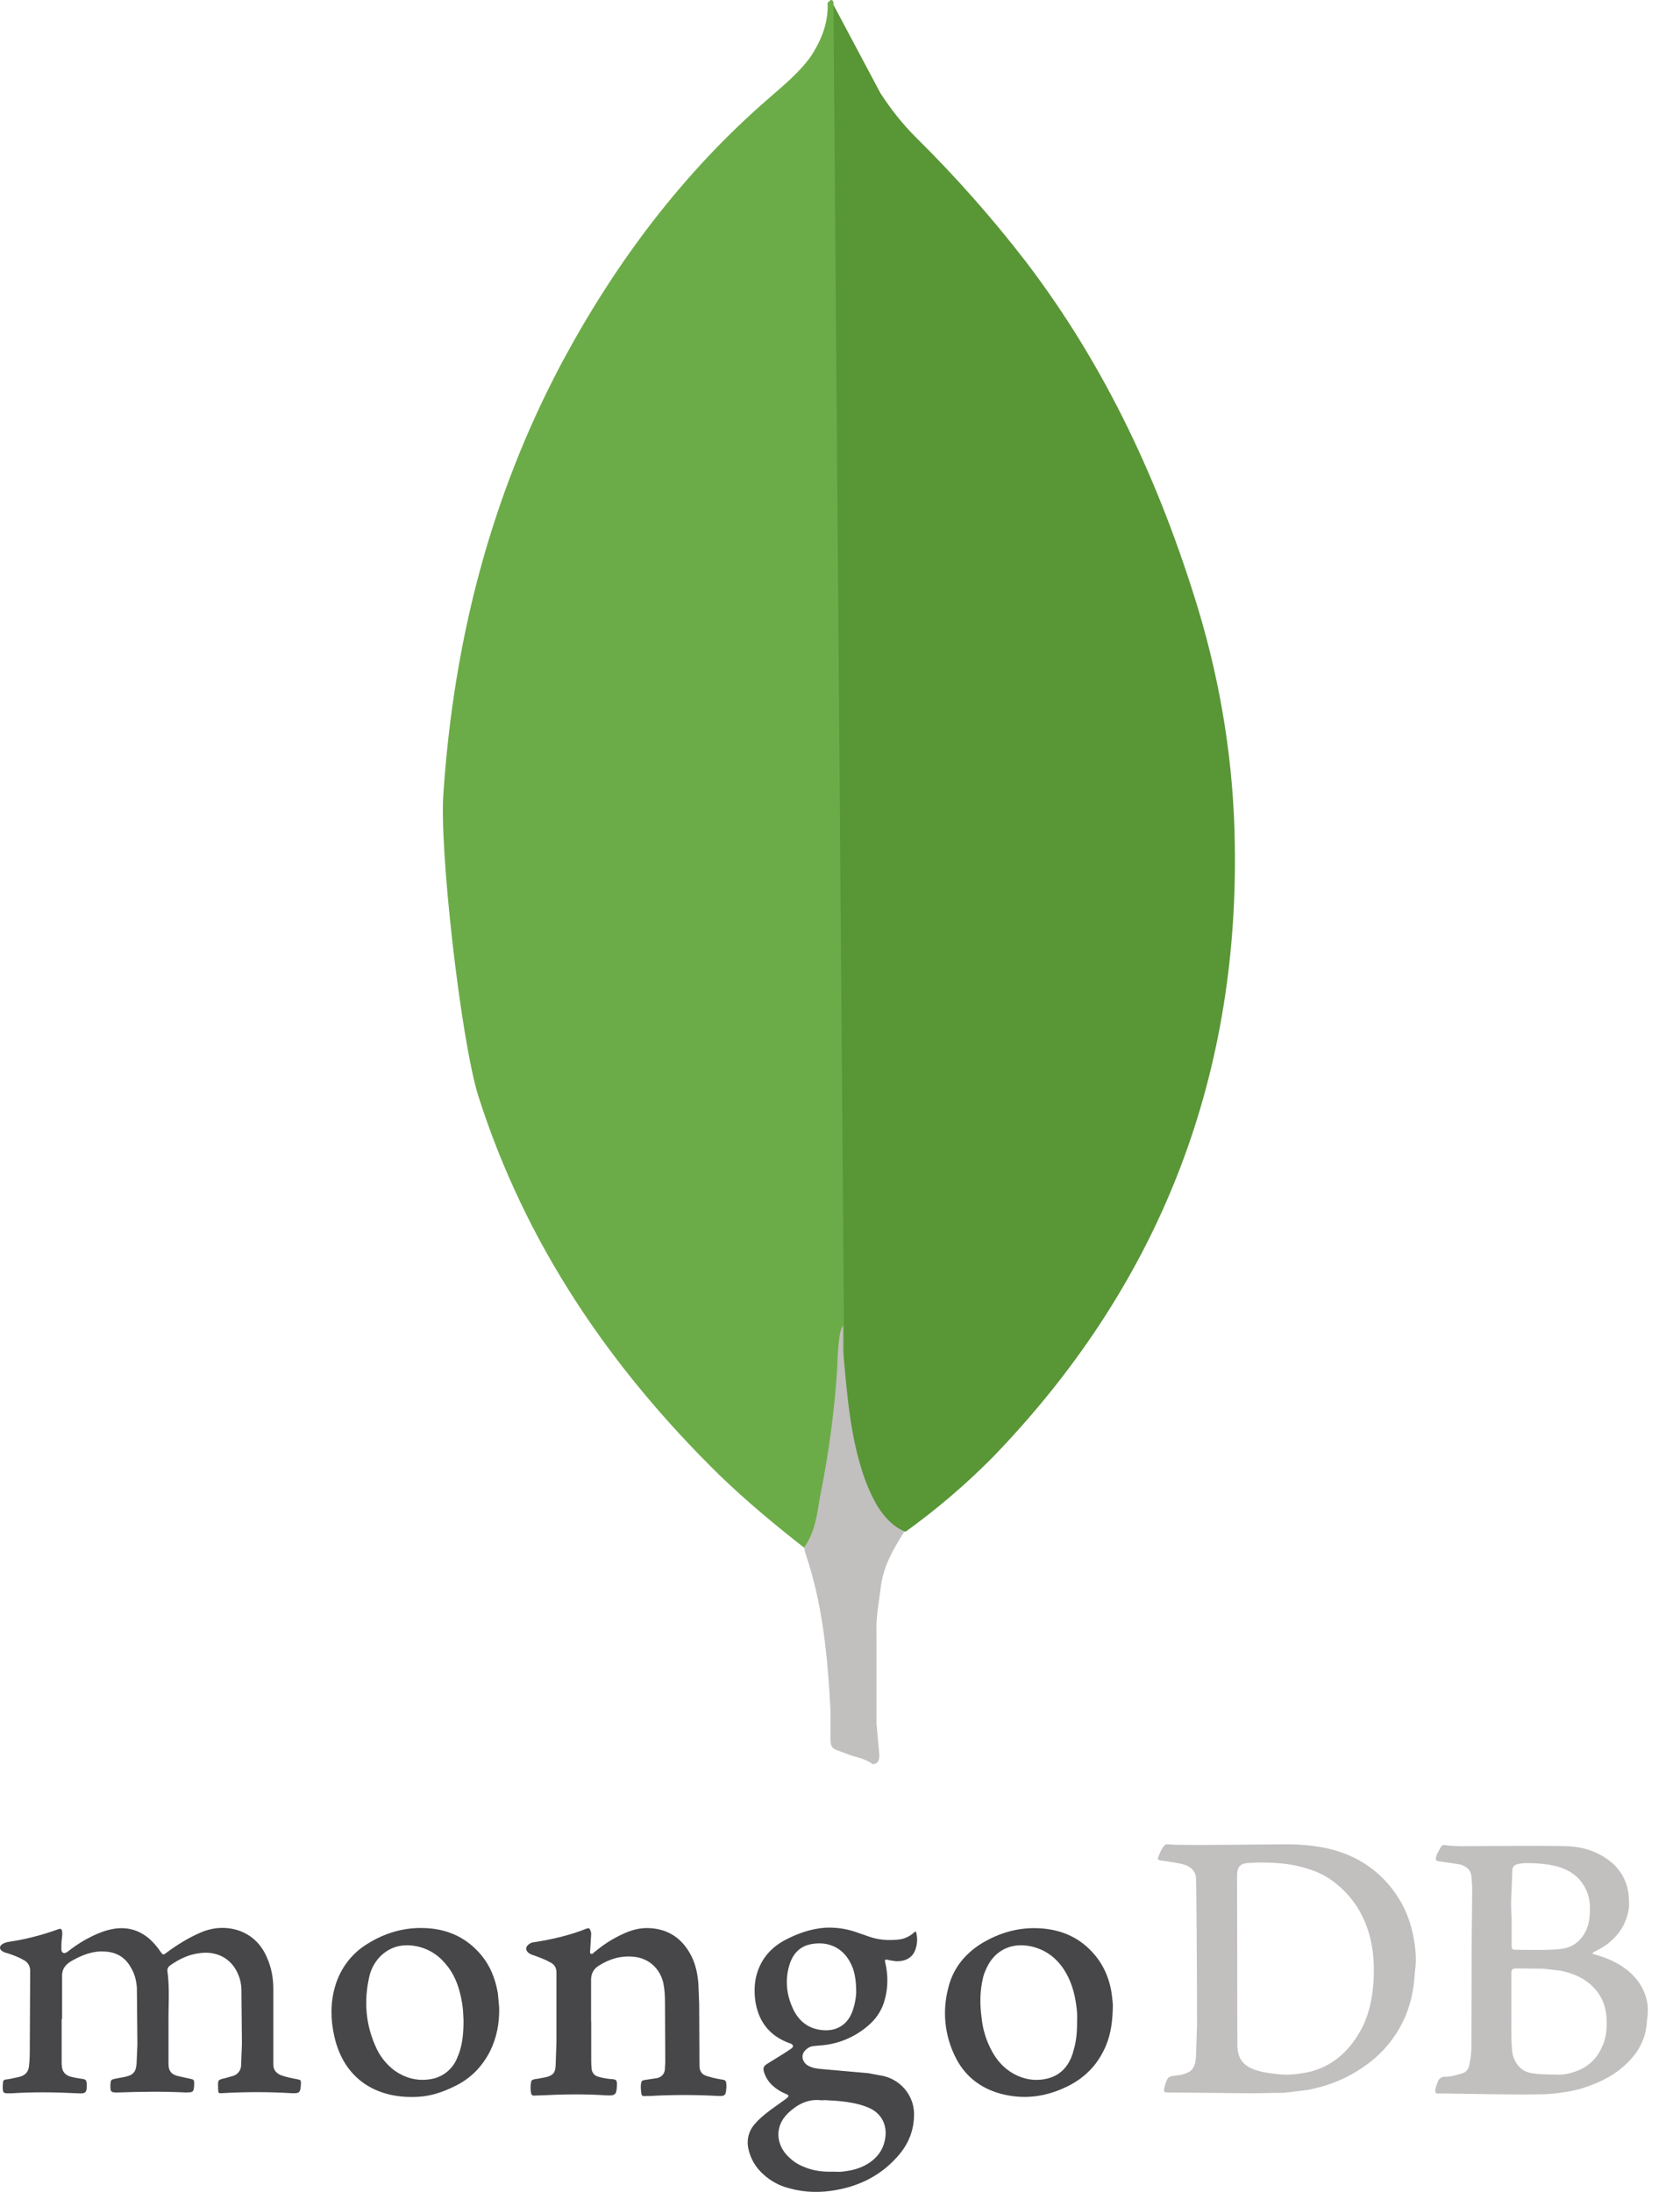
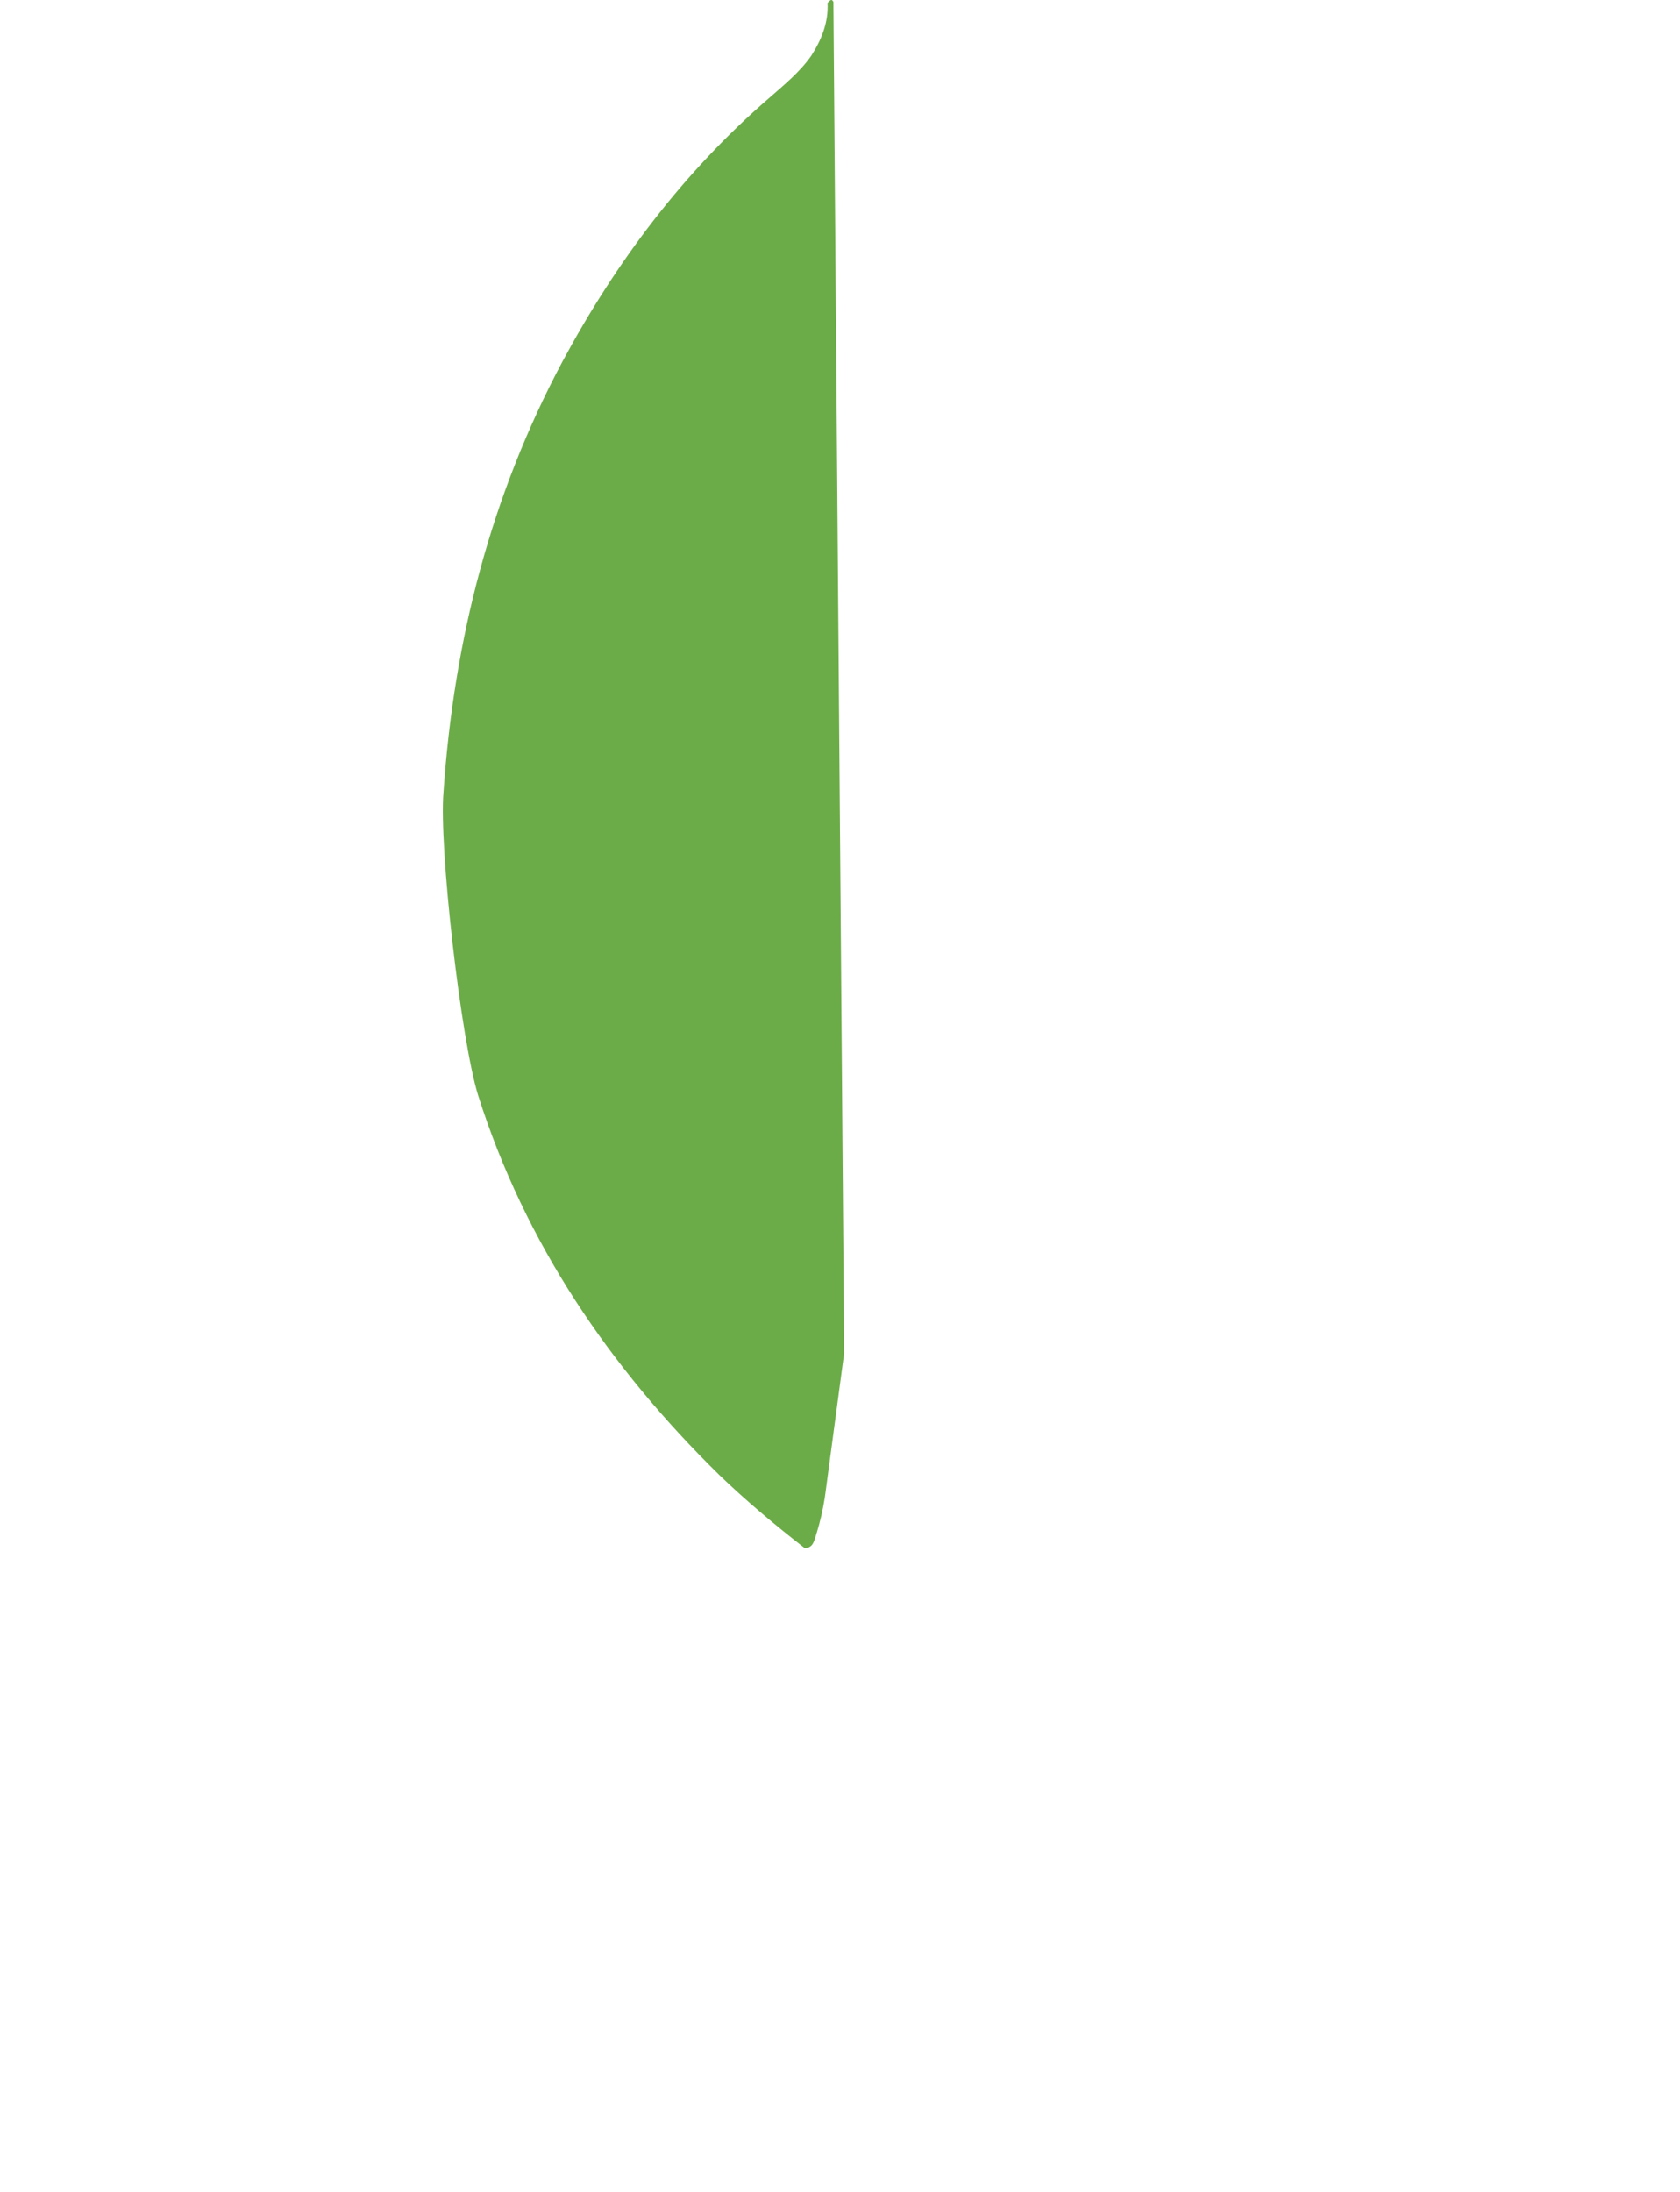
<svg xmlns="http://www.w3.org/2000/svg" width="23" height="30" viewBox="0 0 23 30" fill="none">
-   <path d="M11.41 0.065L12.054 1.276C12.199 1.499 12.356 1.697 12.54 1.881C13.082 2.416 13.587 2.987 14.052 3.591C15.143 5.024 15.88 6.616 16.405 8.339C16.721 9.39 16.891 10.47 16.905 11.56C16.957 14.822 15.839 17.622 13.586 19.95C13.22 20.319 12.823 20.658 12.401 20.962C12.178 20.962 12.072 20.791 11.98 20.633C11.812 20.34 11.701 20.019 11.651 19.686C11.571 19.291 11.519 18.897 11.545 18.491V18.306C11.527 18.264 11.331 0.159 11.41 0.065Z" fill="#599636" />
  <path d="M11.41 0.026C11.384 -0.027 11.357 0.013 11.33 0.04C11.343 0.304 11.25 0.539 11.106 0.764C10.948 0.988 10.738 1.159 10.527 1.344C9.358 2.355 8.437 3.579 7.701 4.947C6.719 6.787 6.214 8.76 6.072 10.839C6.007 11.587 6.309 14.231 6.546 14.993C7.19 17.019 8.347 18.715 9.847 20.187C10.215 20.542 10.609 20.871 11.016 21.188C11.135 21.188 11.147 21.082 11.174 21.004C11.227 20.836 11.266 20.665 11.293 20.492L11.557 18.52L11.41 0.026Z" fill="#6CAC48" />
-   <path d="M12.054 21.761C12.08 21.459 12.225 21.209 12.383 20.959C12.225 20.894 12.107 20.763 12.015 20.618C11.935 20.48 11.87 20.335 11.819 20.183C11.634 19.632 11.595 19.051 11.542 18.488V18.146C11.477 18.199 11.463 18.646 11.463 18.713C11.425 19.31 11.345 19.901 11.226 20.488C11.186 20.725 11.161 20.962 11.014 21.172C11.014 21.197 11.014 21.224 11.028 21.264C11.265 21.961 11.33 22.671 11.369 23.395V23.659C11.369 23.975 11.355 23.908 11.618 24.014C11.724 24.053 11.842 24.067 11.947 24.145C12.027 24.145 12.039 24.08 12.039 24.026L12 23.591V22.381C11.988 22.17 12.027 21.96 12.054 21.761Z" fill="#C2BFBF" />
-   <path d="M0.844 27.635V28.22C0.844 28.244 0.844 28.267 0.848 28.289C0.855 28.359 0.898 28.401 0.96 28.421C1.018 28.436 1.078 28.447 1.137 28.455C1.172 28.459 1.183 28.475 1.187 28.512C1.191 28.643 1.18 28.659 1.053 28.65C0.757 28.635 0.46 28.631 0.164 28.65H0.136C0.043 28.654 0.037 28.646 0.037 28.553C0.037 28.538 0.041 28.519 0.041 28.504C0.041 28.476 0.06 28.461 0.086 28.461C0.149 28.454 0.205 28.437 0.263 28.426C0.344 28.407 0.391 28.357 0.397 28.276C0.408 28.187 0.408 28.095 0.408 28.006L0.413 26.974C0.415 26.914 0.382 26.857 0.328 26.828C0.259 26.789 0.184 26.759 0.108 26.735C0.085 26.728 0.063 26.724 0.043 26.712C-0.013 26.684 -0.015 26.634 0.039 26.604C0.059 26.593 0.082 26.585 0.104 26.58C0.338 26.546 0.567 26.488 0.789 26.408C0.834 26.392 0.847 26.396 0.851 26.442C0.855 26.47 0.851 26.504 0.847 26.531C0.84 26.58 0.84 26.63 0.84 26.677C0.84 26.697 0.844 26.716 0.863 26.727C0.883 26.738 0.902 26.727 0.92 26.716C1 26.654 1.082 26.597 1.17 26.547C1.298 26.478 1.432 26.416 1.578 26.396C1.755 26.373 1.909 26.42 2.044 26.535C2.1 26.585 2.149 26.641 2.191 26.703C2.23 26.76 2.234 26.762 2.283 26.723C2.43 26.615 2.583 26.52 2.749 26.449C2.922 26.376 3.099 26.365 3.276 26.425C3.457 26.491 3.58 26.618 3.654 26.791C3.716 26.929 3.742 27.073 3.742 27.222V28.253C3.742 28.323 3.77 28.366 3.839 28.4C3.912 28.428 3.992 28.443 4.07 28.458C4.12 28.469 4.12 28.469 4.12 28.52C4.113 28.648 4.1 28.654 3.977 28.648C3.669 28.63 3.359 28.63 3.051 28.648C2.989 28.652 2.989 28.652 2.986 28.59V28.57C2.982 28.466 2.982 28.466 3.083 28.443L3.182 28.415C3.251 28.399 3.301 28.336 3.301 28.265L3.312 27.976L3.305 27.222C3.302 27.154 3.289 27.088 3.262 27.026C3.166 26.791 2.954 26.706 2.751 26.73C2.597 26.745 2.462 26.807 2.335 26.896C2.307 26.915 2.289 26.939 2.292 26.976C2.326 27.222 2.303 27.468 2.307 27.714V28.249C2.307 28.346 2.346 28.392 2.438 28.415L2.615 28.454C2.643 28.458 2.658 28.469 2.658 28.5V28.527C2.654 28.635 2.647 28.639 2.539 28.639C2.231 28.624 1.924 28.628 1.62 28.639C1.516 28.643 1.508 28.632 1.512 28.527C1.516 28.465 1.523 28.462 1.581 28.45L1.708 28.426C1.82 28.403 1.862 28.361 1.87 28.241L1.881 27.983L1.874 27.209C1.867 27.113 1.847 27.021 1.794 26.933C1.717 26.791 1.596 26.717 1.432 26.71C1.266 26.699 1.121 26.76 0.981 26.838C0.884 26.894 0.843 26.961 0.85 27.073V27.634L0.844 27.635ZM8.094 27.659V28.201C8.094 28.24 8.096 28.278 8.1 28.316C8.103 28.368 8.142 28.413 8.193 28.424C8.259 28.443 8.327 28.454 8.396 28.458C8.435 28.462 8.442 28.477 8.446 28.508V28.535C8.442 28.67 8.427 28.686 8.295 28.678C8.002 28.659 7.711 28.663 7.419 28.678L7.307 28.682C7.283 28.682 7.279 28.671 7.272 28.654C7.261 28.601 7.261 28.546 7.272 28.493C7.276 28.469 7.292 28.465 7.315 28.458C7.372 28.451 7.419 28.439 7.473 28.43C7.569 28.407 7.604 28.368 7.607 28.269L7.618 27.945V26.998C7.618 26.929 7.59 26.886 7.529 26.856C7.46 26.817 7.387 26.791 7.31 26.763C7.286 26.756 7.264 26.748 7.245 26.735C7.195 26.701 7.188 26.651 7.238 26.612C7.26 26.594 7.286 26.583 7.315 26.582C7.561 26.543 7.8 26.489 8.031 26.396C8.059 26.385 8.07 26.392 8.081 26.416C8.092 26.439 8.096 26.466 8.092 26.493L8.081 26.674C8.081 26.698 8.07 26.731 8.088 26.739C8.112 26.755 8.127 26.72 8.146 26.712C8.259 26.616 8.385 26.536 8.519 26.474C8.638 26.417 8.761 26.381 8.9 26.39C9.158 26.405 9.342 26.536 9.461 26.763C9.523 26.882 9.55 27.013 9.561 27.147L9.572 27.429L9.576 28.28C9.58 28.345 9.603 28.388 9.668 28.411C9.736 28.433 9.805 28.45 9.876 28.461C9.938 28.468 9.941 28.48 9.945 28.538V28.558C9.938 28.689 9.93 28.692 9.798 28.685C9.511 28.67 9.224 28.67 8.937 28.685C8.898 28.689 8.86 28.685 8.825 28.689C8.801 28.689 8.786 28.685 8.782 28.661C8.775 28.612 8.767 28.562 8.778 28.508C8.782 28.484 8.793 28.473 8.821 28.469L8.998 28.442C9.06 28.426 9.095 28.385 9.102 28.329L9.108 28.222L9.104 27.417C9.104 27.324 9.1 27.232 9.081 27.14C9.035 26.943 8.884 26.803 8.681 26.782C8.504 26.763 8.344 26.81 8.196 26.905C8.123 26.951 8.092 27.017 8.092 27.098V27.678C8.092 27.667 8.092 27.667 8.096 27.667L8.094 27.659Z" fill="#47474A" />
-   <path d="M19.361 26.571C19.318 26.29 19.215 26.04 19.033 25.82C18.876 25.626 18.672 25.476 18.44 25.382C18.198 25.282 17.94 25.25 17.678 25.243C17.57 25.239 16.101 25.263 15.993 25.243C15.965 25.239 15.947 25.247 15.931 25.271C15.911 25.299 15.892 25.329 15.881 25.36C15.835 25.463 15.835 25.456 15.946 25.471C16.038 25.487 16.127 25.495 16.215 25.521C16.296 25.549 16.354 25.595 16.373 25.683C16.38 25.726 16.388 27.08 16.388 27.71L16.373 28.161C16.369 28.195 16.366 28.23 16.354 28.26C16.339 28.306 16.311 28.345 16.265 28.364C16.214 28.388 16.16 28.403 16.104 28.407C16 28.418 15.985 28.422 15.95 28.538L15.939 28.581C15.932 28.631 15.935 28.639 15.985 28.639L17.135 28.65L17.586 28.643L17.897 28.605C18.251 28.54 18.566 28.393 18.836 28.158C18.989 28.023 19.115 27.858 19.205 27.673C19.313 27.457 19.358 27.222 19.371 26.984C19.392 26.847 19.385 26.709 19.361 26.571ZM18.804 27.117C18.789 27.363 18.739 27.602 18.612 27.817C18.45 28.097 18.219 28.294 17.9 28.363C17.761 28.39 17.623 28.406 17.478 28.386C17.374 28.375 17.275 28.363 17.178 28.328C17.005 28.266 16.943 28.16 16.94 27.991L16.936 25.671C16.936 25.532 16.998 25.502 17.098 25.498C17.248 25.487 17.402 25.491 17.551 25.505C17.712 25.52 17.868 25.559 18.017 25.617C18.128 25.662 18.23 25.726 18.321 25.805C18.529 25.982 18.667 26.204 18.743 26.466C18.805 26.677 18.816 26.893 18.805 27.109L18.804 27.117ZM22.559 27.494C22.559 27.471 22.559 27.452 22.555 27.429C22.521 27.218 22.409 27.056 22.236 26.933C22.124 26.853 21.998 26.799 21.867 26.76C21.843 26.753 21.824 26.745 21.802 26.741C21.806 26.721 21.817 26.717 21.829 26.713C21.907 26.674 21.98 26.633 22.045 26.575C22.164 26.475 22.243 26.352 22.283 26.202C22.306 26.121 22.306 26.04 22.298 25.956C22.285 25.755 22.182 25.571 22.017 25.455C21.84 25.324 21.633 25.27 21.417 25.267C21.001 25.26 20.582 25.267 20.167 25.267C20.048 25.267 19.929 25.274 19.805 25.256C19.782 25.252 19.748 25.245 19.732 25.271C19.704 25.321 19.669 25.371 19.658 25.429C19.654 25.456 19.663 25.471 19.693 25.474L19.959 25.513C20.062 25.528 20.135 25.586 20.144 25.679C20.151 25.742 20.155 25.808 20.155 25.871L20.148 26.59L20.144 28.013C20.144 28.097 20.133 28.179 20.116 28.263C20.108 28.319 20.069 28.363 20.017 28.378C19.939 28.401 19.866 28.424 19.786 28.424C19.741 28.419 19.7 28.447 19.686 28.489C19.671 28.523 19.658 28.562 19.651 28.596C19.645 28.642 19.656 28.659 19.701 28.653C19.736 28.649 21.005 28.681 21.244 28.657C21.387 28.642 21.526 28.623 21.668 28.58C21.91 28.502 22.134 28.392 22.31 28.202C22.457 28.049 22.541 27.864 22.548 27.648C22.559 27.598 22.559 27.548 22.559 27.494ZM20.693 25.917L20.704 25.608C20.704 25.55 20.727 25.524 20.784 25.512C20.877 25.492 20.969 25.501 21.061 25.505C21.153 25.512 21.242 25.524 21.334 25.55C21.503 25.6 21.634 25.697 21.712 25.859C21.746 25.932 21.766 26.012 21.766 26.094C21.77 26.202 21.762 26.305 21.72 26.409C21.655 26.551 21.551 26.644 21.401 26.67C21.25 26.698 20.824 26.686 20.758 26.686C20.7 26.686 20.695 26.679 20.695 26.621V26.258C20.686 26.146 20.686 26.033 20.691 25.919L20.693 25.917ZM21.943 27.987C21.878 28.16 21.757 28.28 21.589 28.345C21.496 28.379 21.403 28.401 21.307 28.395C21.188 28.39 21.069 28.395 20.948 28.371C20.787 28.337 20.713 28.183 20.702 28.071C20.683 27.875 20.695 27.674 20.691 27.529V27.021C20.691 26.959 20.698 26.941 20.765 26.941L21.127 26.945L21.373 26.973C21.546 27.012 21.703 27.077 21.826 27.211C21.926 27.319 21.98 27.449 21.992 27.591C22.003 27.725 21.997 27.857 21.947 27.984L21.943 27.987Z" fill="#C2BFBF" />
-   <path d="M12.167 26.828L12.267 26.843C12.374 26.847 12.502 26.809 12.54 26.658C12.561 26.586 12.561 26.51 12.54 26.438C12.517 26.438 12.506 26.457 12.495 26.466C12.437 26.511 12.372 26.539 12.303 26.546C12.164 26.561 12.026 26.553 11.89 26.503L11.702 26.438C11.571 26.395 11.433 26.377 11.294 26.384C11.098 26.399 10.914 26.464 10.74 26.557C10.555 26.657 10.425 26.807 10.363 27.011C10.328 27.129 10.324 27.253 10.339 27.375C10.378 27.656 10.524 27.853 10.786 27.956C10.801 27.96 10.813 27.967 10.829 27.971C10.863 27.991 10.867 28.01 10.835 28.037L10.739 28.101L10.508 28.244C10.45 28.278 10.443 28.306 10.462 28.367C10.486 28.439 10.527 28.502 10.585 28.552C10.638 28.598 10.697 28.634 10.762 28.66C10.805 28.679 10.805 28.688 10.766 28.722L10.546 28.88C10.473 28.937 10.4 28.992 10.339 29.065C10.296 29.111 10.265 29.166 10.249 29.226C10.233 29.287 10.232 29.35 10.246 29.411C10.275 29.545 10.345 29.665 10.447 29.756C10.547 29.849 10.668 29.916 10.801 29.949C11.017 30.011 11.239 30.014 11.459 29.972C11.774 29.914 12.051 29.774 12.267 29.538C12.417 29.38 12.504 29.195 12.513 28.975C12.531 28.711 12.354 28.475 12.096 28.414L11.889 28.375L11.254 28.319C11.185 28.314 11.116 28.303 11.058 28.269C10.985 28.223 10.965 28.135 11.012 28.077C11.047 28.034 11.09 28.007 11.144 28.003L11.267 27.992C11.51 27.968 11.738 27.863 11.917 27.696C12.012 27.608 12.08 27.494 12.113 27.369C12.159 27.203 12.159 27.031 12.12 26.863C12.109 26.82 12.113 26.817 12.166 26.824L12.167 26.828ZM11.224 28.744C11.248 28.748 11.27 28.744 11.293 28.744C11.455 28.751 11.621 28.764 11.778 28.807C11.83 28.822 11.881 28.841 11.929 28.865C12.083 28.949 12.141 29.096 12.121 29.253C12.098 29.426 12.002 29.549 11.852 29.631C11.752 29.687 11.64 29.711 11.524 29.723C11.481 29.727 11.444 29.723 11.401 29.723C11.267 29.727 11.136 29.712 11.008 29.658C10.92 29.624 10.847 29.574 10.781 29.505C10.647 29.371 10.584 29.125 10.786 28.924C10.909 28.809 11.047 28.729 11.224 28.744ZM11.664 27.544C11.583 27.747 11.405 27.81 11.229 27.782C11.068 27.759 10.949 27.67 10.871 27.523C10.772 27.327 10.744 27.124 10.802 26.912C10.845 26.755 10.941 26.636 11.111 26.608C11.326 26.569 11.532 26.647 11.642 26.863C11.698 26.966 11.722 27.093 11.722 27.275C11.718 27.348 11.702 27.447 11.664 27.544ZM6.816 27.282C6.781 27.074 6.704 26.885 6.561 26.727C6.35 26.492 6.08 26.39 5.776 26.388C5.511 26.384 5.26 26.462 5.038 26.6C4.818 26.731 4.658 26.941 4.587 27.189C4.522 27.412 4.525 27.64 4.576 27.866C4.71 28.475 5.18 28.736 5.742 28.697C5.907 28.686 6.065 28.632 6.214 28.559C6.437 28.455 6.599 28.29 6.711 28.071C6.799 27.89 6.838 27.698 6.834 27.478L6.816 27.282ZM6.27 28.136C6.213 28.313 6.058 28.44 5.873 28.46C5.704 28.483 5.545 28.44 5.404 28.341C5.302 28.265 5.219 28.166 5.162 28.052C5.005 27.728 4.977 27.391 5.058 27.044C5.085 26.936 5.14 26.839 5.22 26.763C5.363 26.632 5.529 26.601 5.713 26.64C5.889 26.679 6.024 26.774 6.134 26.921C6.245 27.067 6.296 27.236 6.326 27.413C6.342 27.501 6.342 27.594 6.346 27.651C6.346 27.836 6.331 27.988 6.272 28.136H6.27ZM15.223 27.313C15.195 27.091 15.111 26.886 14.953 26.717C14.746 26.491 14.476 26.394 14.176 26.39C13.917 26.386 13.68 26.459 13.46 26.586C13.214 26.733 13.044 26.94 12.979 27.221C12.901 27.528 12.933 27.851 13.071 28.136C13.198 28.406 13.414 28.578 13.699 28.656C14.014 28.74 14.314 28.701 14.607 28.559C14.862 28.436 15.042 28.244 15.147 27.983C15.209 27.829 15.231 27.663 15.235 27.471C15.238 27.436 15.23 27.374 15.223 27.313ZM14.692 28.086C14.63 28.294 14.5 28.429 14.28 28.46C14.118 28.483 13.964 28.444 13.826 28.352C13.707 28.271 13.623 28.164 13.561 28.037C13.492 27.902 13.453 27.76 13.438 27.613C13.414 27.432 13.414 27.255 13.457 27.074C13.465 27.038 13.476 27.004 13.492 26.97C13.599 26.701 13.837 26.578 14.119 26.64C14.307 26.683 14.45 26.787 14.558 26.944C14.661 27.098 14.711 27.268 14.735 27.45C14.746 27.523 14.75 27.601 14.746 27.666C14.746 27.817 14.735 27.955 14.689 28.089L14.692 28.086Z" fill="#47474A" />
</svg>